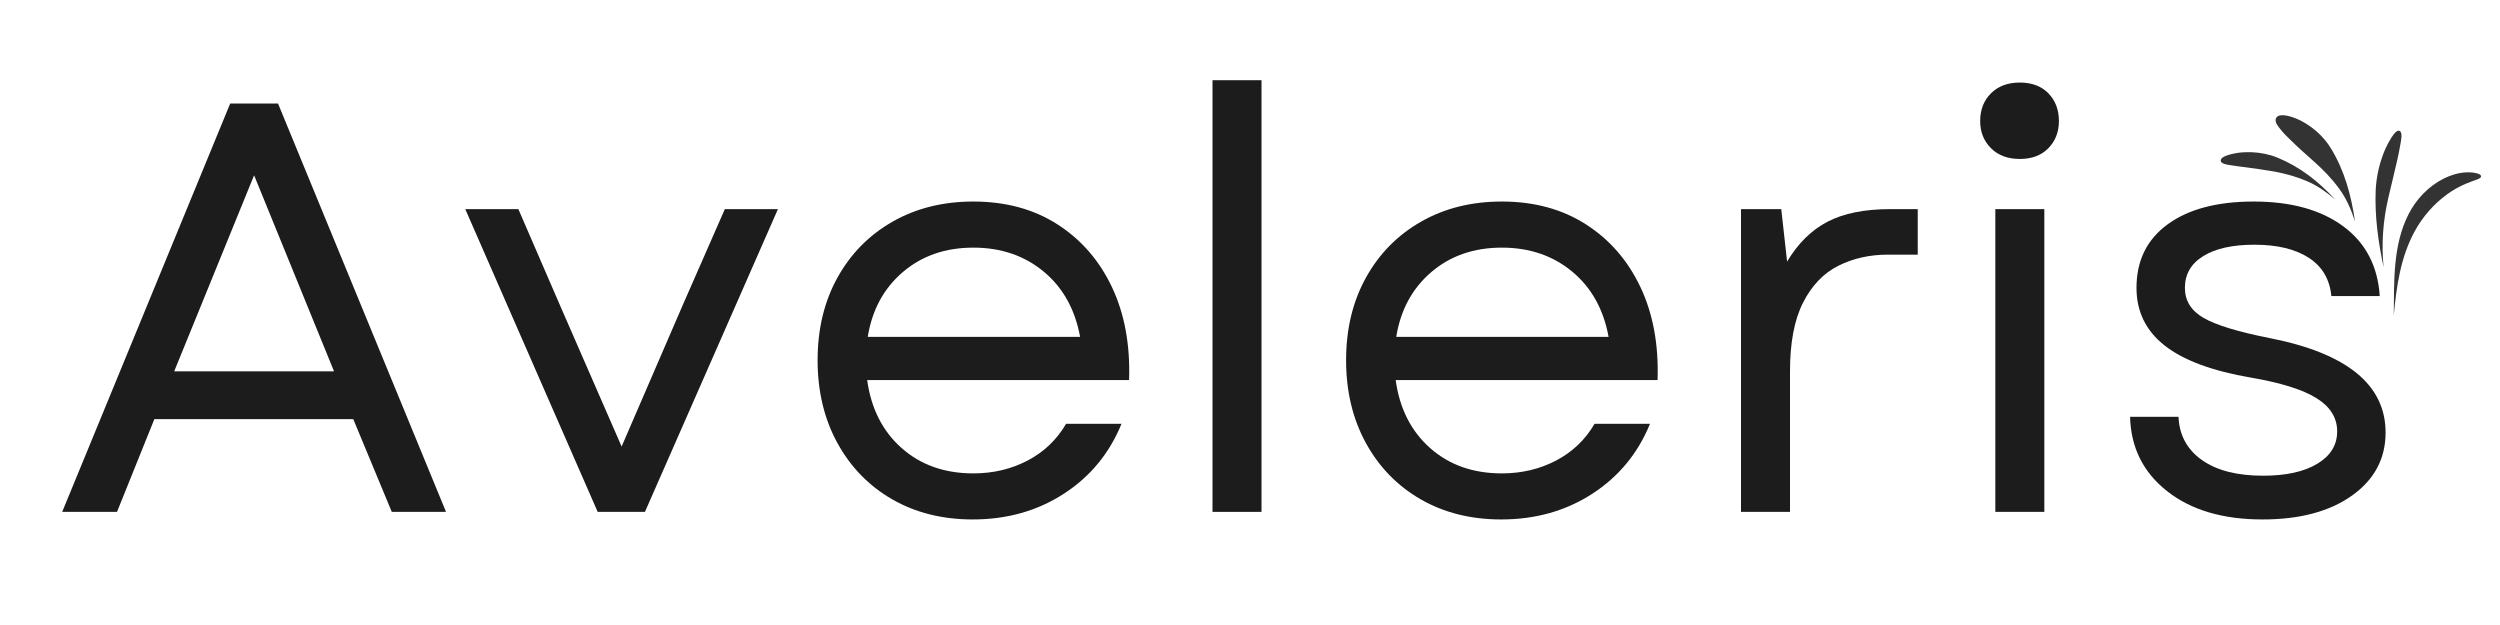
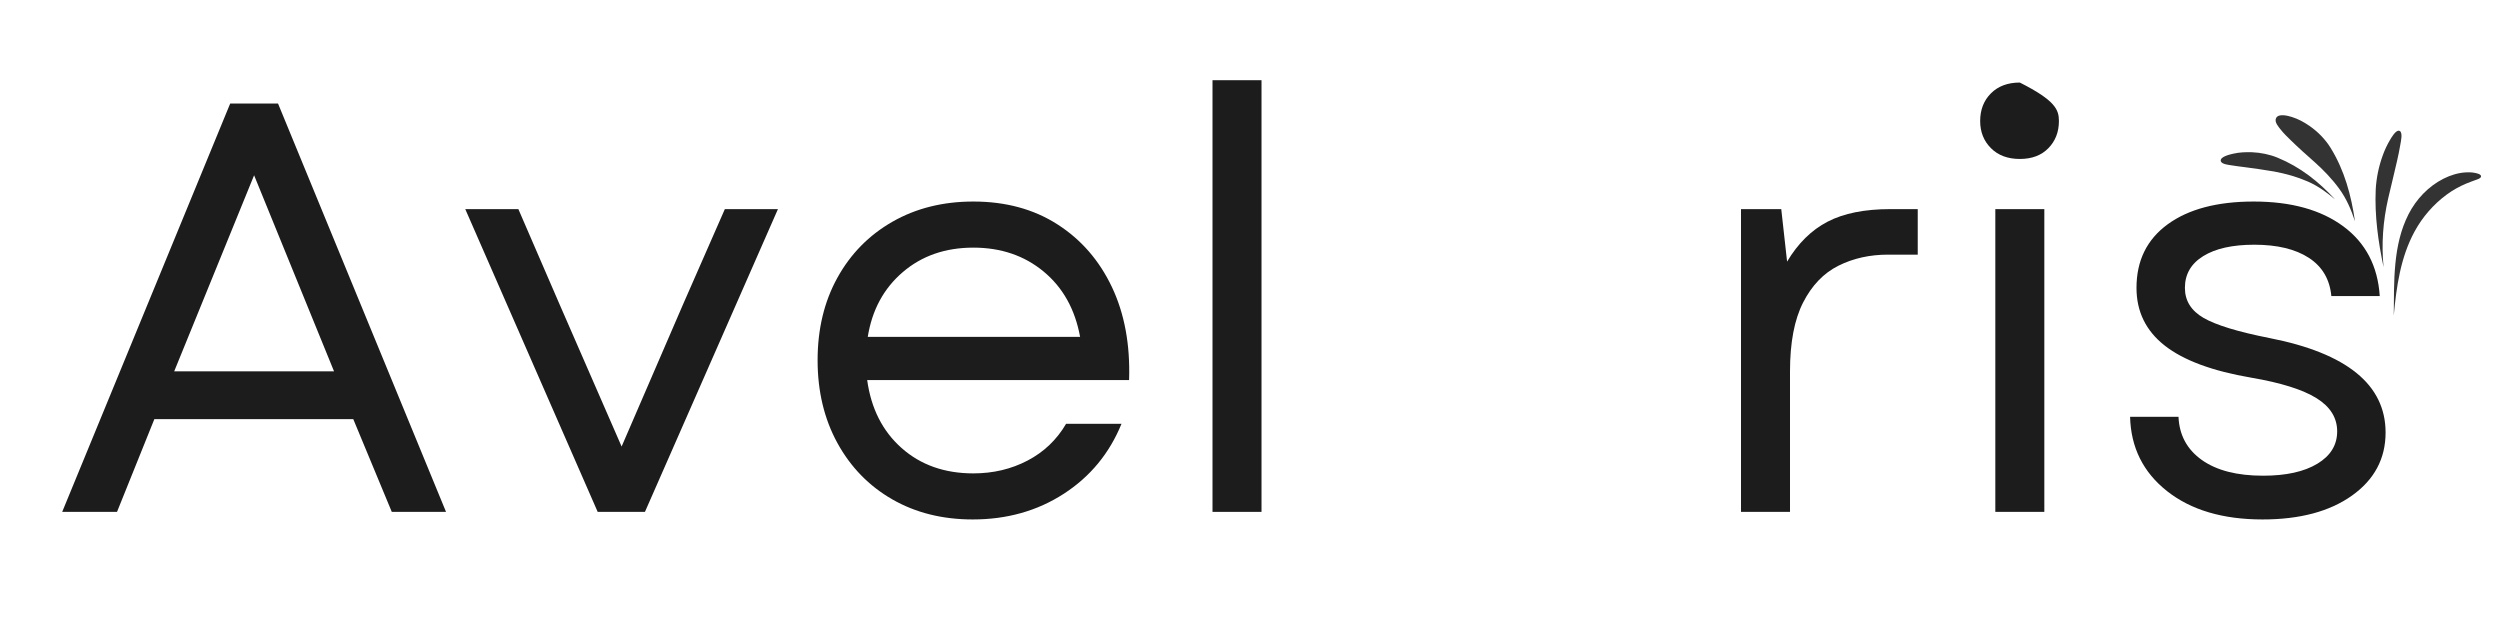
<svg xmlns="http://www.w3.org/2000/svg" version="1.0" preserveAspectRatio="xMidYMid meet" height="500" viewBox="0 0 1500 375" zoomAndPan="magnify" width="2000">
  <defs>
    <g />
    <clipPath id="74d3cfa2fa">
      <path clip-rule="nonzero" d="M 1436 103 L 1488.75 103 L 1488.75 189.375 L 1436 189.375 Z M 1436 103" />
    </clipPath>
  </defs>
  <g fill-opacity="1" fill="#1c1c1d">
    <g transform="translate(31.365, 307.125)">
      <g>
        <path d="M 5.953 0 L 106.75 -245 L 135.453 -245 L 236.25 0 L 203.703 0 L 180.594 -55.656 L 61.25 -55.656 L 38.844 0 Z M 73.156 -84.344 L 169.047 -84.344 L 121.094 -201.953 Z M 73.156 -84.344" />
      </g>
    </g>
  </g>
  <g fill-opacity="1" fill="#1c1c1d">
    <g transform="translate(273.562, 307.125)">
      <g>
        <path d="M 85.047 0 L 5.594 -181.656 L 37.453 -181.656 L 62.297 -124.25 L 99.406 -39.203 L 136.156 -124.25 L 161.344 -181.656 L 193.203 -181.656 L 113.406 0 Z M 85.047 0" />
      </g>
    </g>
  </g>
  <g fill-opacity="1" fill="#1c1c1d">
    <g transform="translate(472.358, 307.125)">
      <g>
        <path d="M 111.297 4.547 C 93.098 4.547 77 0.523 63 -7.516 C 49 -15.566 38.031 -26.828 30.094 -41.297 C 22.164 -55.766 18.203 -72.332 18.203 -91 C 18.203 -109.664 22.164 -126.172 30.094 -140.516 C 38.031 -154.867 49.055 -166.07 63.172 -174.125 C 77.285 -182.176 93.445 -186.203 111.656 -186.203 C 131.02 -186.203 147.816 -181.648 162.047 -172.547 C 176.285 -163.453 187.195 -150.91 194.781 -134.922 C 202.363 -118.941 205.801 -100.332 205.094 -79.094 L 47.953 -79.094 C 50.285 -62.062 57.164 -48.469 68.594 -38.312 C 80.031 -28.164 94.383 -23.094 111.656 -23.094 C 123.551 -23.094 134.398 -25.66 144.203 -30.797 C 154.004 -35.93 161.703 -43.281 167.297 -52.844 L 200.547 -52.844 C 193.316 -35.113 181.766 -21.113 165.891 -10.844 C 150.023 -0.582 131.828 4.547 111.297 4.547 Z M 48.297 -105 L 175.703 -105 C 172.672 -121.562 165.379 -134.625 153.828 -144.188 C 142.273 -153.758 128.219 -158.547 111.656 -158.547 C 94.852 -158.547 80.734 -153.645 69.297 -143.844 C 57.867 -134.051 50.867 -121.102 48.297 -105 Z M 48.297 -105" />
      </g>
    </g>
  </g>
  <g fill-opacity="1" fill="#1c1c1d">
    <g transform="translate(694.955, 307.125)">
      <g>
        <path d="M 32.547 0 L 32.547 -259 L 61.953 -259 L 61.953 0 Z M 32.547 0" />
      </g>
    </g>
  </g>
  <g fill-opacity="1" fill="#1c1c1d">
    <g transform="translate(789.453, 307.125)">
      <g>
-         <path d="M 111.297 4.547 C 93.098 4.547 77 0.523 63 -7.516 C 49 -15.566 38.031 -26.828 30.094 -41.297 C 22.164 -55.766 18.203 -72.332 18.203 -91 C 18.203 -109.664 22.164 -126.172 30.094 -140.516 C 38.031 -154.867 49.055 -166.07 63.172 -174.125 C 77.285 -182.176 93.445 -186.203 111.656 -186.203 C 131.02 -186.203 147.816 -181.648 162.047 -172.547 C 176.285 -163.453 187.195 -150.91 194.781 -134.922 C 202.363 -118.941 205.801 -100.332 205.094 -79.094 L 47.953 -79.094 C 50.285 -62.062 57.164 -48.469 68.594 -38.312 C 80.031 -28.164 94.383 -23.094 111.656 -23.094 C 123.551 -23.094 134.398 -25.66 144.203 -30.797 C 154.004 -35.93 161.703 -43.281 167.297 -52.844 L 200.547 -52.844 C 193.316 -35.113 181.766 -21.113 165.891 -10.844 C 150.023 -0.582 131.828 4.547 111.297 4.547 Z M 48.297 -105 L 175.703 -105 C 172.672 -121.562 165.379 -134.625 153.828 -144.188 C 142.273 -153.758 128.219 -158.547 111.656 -158.547 C 94.852 -158.547 80.734 -153.645 69.297 -143.844 C 57.867 -134.051 50.867 -121.102 48.297 -105 Z M 48.297 -105" />
-       </g>
+         </g>
    </g>
  </g>
  <g fill-opacity="1" fill="#1c1c1d">
    <g transform="translate(1012.05, 307.125)">
      <g>
        <path d="M 32.547 0 L 32.547 -181.656 L 56.703 -181.656 L 60.203 -150.156 C 66.734 -161.113 74.836 -169.102 84.516 -174.125 C 94.203 -179.145 106.75 -181.656 122.156 -181.656 L 138.594 -181.656 L 138.594 -154.344 L 120.75 -154.344 C 109.781 -154.344 99.863 -152.125 91 -147.688 C 82.133 -143.258 75.078 -135.91 69.828 -125.641 C 64.578 -115.379 61.953 -101.613 61.953 -84.344 L 61.953 0 Z M 32.547 0" />
      </g>
    </g>
  </g>
  <g fill-opacity="1" fill="#1c1c1d">
    <g transform="translate(1164.647, 307.125)">
      <g>
-         <path d="M 32.547 0 L 32.547 -181.656 L 61.953 -181.656 L 61.953 0 Z M 23.453 -234.5 C 23.453 -241.27 25.609 -246.812 29.922 -251.125 C 34.242 -255.438 40.02 -257.594 47.25 -257.594 C 54.477 -257.594 60.191 -255.438 64.391 -251.125 C 68.598 -246.812 70.703 -241.27 70.703 -234.5 C 70.703 -227.969 68.598 -222.539 64.391 -218.219 C 60.191 -213.906 54.477 -211.75 47.25 -211.75 C 40.02 -211.75 34.242 -213.906 29.922 -218.219 C 25.609 -222.539 23.453 -227.969 23.453 -234.5 Z M 23.453 -234.5" />
+         <path d="M 32.547 0 L 32.547 -181.656 L 61.953 -181.656 L 61.953 0 Z M 23.453 -234.5 C 23.453 -241.27 25.609 -246.812 29.922 -251.125 C 34.242 -255.438 40.02 -257.594 47.25 -257.594 C 68.598 -246.812 70.703 -241.27 70.703 -234.5 C 70.703 -227.969 68.598 -222.539 64.391 -218.219 C 60.191 -213.906 54.477 -211.75 47.25 -211.75 C 40.02 -211.75 34.242 -213.906 29.922 -218.219 C 25.609 -222.539 23.453 -227.969 23.453 -234.5 Z M 23.453 -234.5" />
      </g>
    </g>
  </g>
  <g fill-opacity="1" fill="#1c1c1d">
    <g transform="translate(1259.146, 307.125)">
      <g>
        <path d="M 98.344 4.547 C 74.551 4.547 55.477 -1.109 41.125 -12.422 C 26.77 -23.742 19.363 -38.617 18.906 -57.047 L 47.953 -57.047 C 48.422 -46.078 53.086 -37.441 61.953 -31.141 C 70.816 -24.848 83.066 -21.703 98.703 -21.703 C 112.461 -21.703 123.312 -24.094 131.25 -28.875 C 139.188 -33.656 143.156 -40.129 143.156 -48.297 C 143.156 -56.461 139.008 -63.113 130.719 -68.25 C 122.438 -73.383 109.43 -77.469 91.703 -80.5 C 68.367 -84.469 51.039 -90.883 39.719 -99.75 C 28.406 -108.613 22.75 -120.164 22.75 -134.406 C 22.75 -150.738 28.988 -163.453 41.469 -172.547 C 53.957 -181.648 71.164 -186.203 93.094 -186.203 C 115.5 -186.203 133.41 -181.242 146.828 -171.328 C 160.242 -161.41 167.535 -147.469 168.703 -129.5 L 139.656 -129.5 C 138.719 -139.531 134.223 -147.172 126.172 -152.422 C 118.117 -157.672 107.211 -160.297 93.453 -160.297 C 80.379 -160.297 70.164 -158.02 62.812 -153.469 C 55.469 -148.926 51.797 -142.57 51.797 -134.406 C 51.797 -126.695 55.531 -120.688 63 -116.375 C 70.469 -112.062 83.648 -108.035 102.547 -104.297 C 148.984 -95.203 172.203 -76.301 172.203 -47.594 C 172.203 -31.969 165.492 -19.367 152.078 -9.797 C 138.66 -0.234 120.75 4.547 98.344 4.547 Z M 98.344 4.547" />
      </g>
    </g>
  </g>
  <g clip-path="url(#74d3cfa2fa)">
    <path fill-rule="evenodd" fill-opacity="1" d="M 1445.121 128.543 C 1449.699 119.543 1457.066 111.754 1466.141 107.195 C 1470.27 105.121 1474.781 103.715 1479.41 103.426 C 1481.223 103.316 1483.055 103.375 1484.84 103.719 C 1485.746 103.895 1488.695 104.43 1488.633 105.824 C 1488.582 107.062 1486.102 107.719 1485.234 108.047 C 1483.41 108.734 1481.566 109.379 1479.766 110.133 C 1475.605 111.867 1471.68 114.078 1468.047 116.738 C 1460.156 122.512 1453.469 130.234 1448.801 138.797 C 1440.332 154.328 1437.832 172.02 1436.262 189.375 C 1436.484 169.086 1435.629 147.129 1445.121 128.543 C 1448.109 122.672 1444.348 130.051 1445.121 128.543 Z M 1445.121 128.543" fill="#333333" />
  </g>
  <path fill-rule="evenodd" fill-opacity="1" d="M 1425.43 113.789 C 1425.801 106.734 1427.281 99.699 1429.711 93.074 C 1430.824 90.035 1432.16 87.086 1433.809 84.297 C 1434.637 82.891 1437.539 77.59 1439.75 78.535 C 1441.852 79.434 1440.477 85.047 1440.223 86.645 C 1439.691 89.988 1438.949 93.312 1438.219 96.617 C 1436.555 104.082 1434.641 111.488 1432.934 118.949 C 1429.812 132.641 1428.785 146.301 1430.145 160.277 C 1426.906 144.93 1424.742 129.5 1425.43 113.789 C 1425.938 104.16 1425.32 116.266 1425.43 113.789 Z M 1425.43 113.789" fill="#333333" />
  <path fill-rule="evenodd" fill-opacity="1" d="M 1388.805 97.293 C 1383.91 92.988 1379.047 88.633 1374.383 84.074 C 1372.348 82.082 1370.246 80.066 1368.477 77.828 C 1367.152 76.148 1364.465 73.211 1365.648 70.859 C 1367.145 67.875 1372.816 69.477 1375.184 70.211 C 1378.941 71.371 1382.379 73.266 1385.609 75.484 C 1390.598 78.918 1395.18 83.555 1398.367 88.723 C 1406.684 102.207 1410.754 117.211 1412.984 132.773 C 1410.723 125.824 1407.879 119.23 1403.559 113.285 C 1399.258 107.367 1394.234 102.176 1388.805 97.293 C 1382.453 91.703 1389.621 98.023 1388.805 97.293 Z M 1388.805 97.293" fill="#333333" />
  <path fill-rule="evenodd" fill-opacity="1" d="M 1364.562 102.926 C 1358.535 101.871 1352.469 101.035 1346.402 100.238 C 1343.887 99.906 1341.344 99.633 1338.844 99.191 C 1337.285 98.934 1332.754 98.578 1332.445 96.52 C 1332.055 93.926 1338.309 92.598 1339.973 92.211 C 1343.664 91.348 1347.449 91.23 1351.223 91.34 C 1356.352 91.551 1361.762 92.645 1366.52 94.598 C 1380.055 100.152 1391.199 108.926 1401.02 119.637 C 1396 115.371 1390.703 111.523 1384.621 108.887 C 1378.148 106.078 1371.492 104.223 1364.562 102.926 C 1356.695 101.551 1365.578 103.117 1364.562 102.926 Z M 1364.562 102.926" fill="#333333" />
</svg>